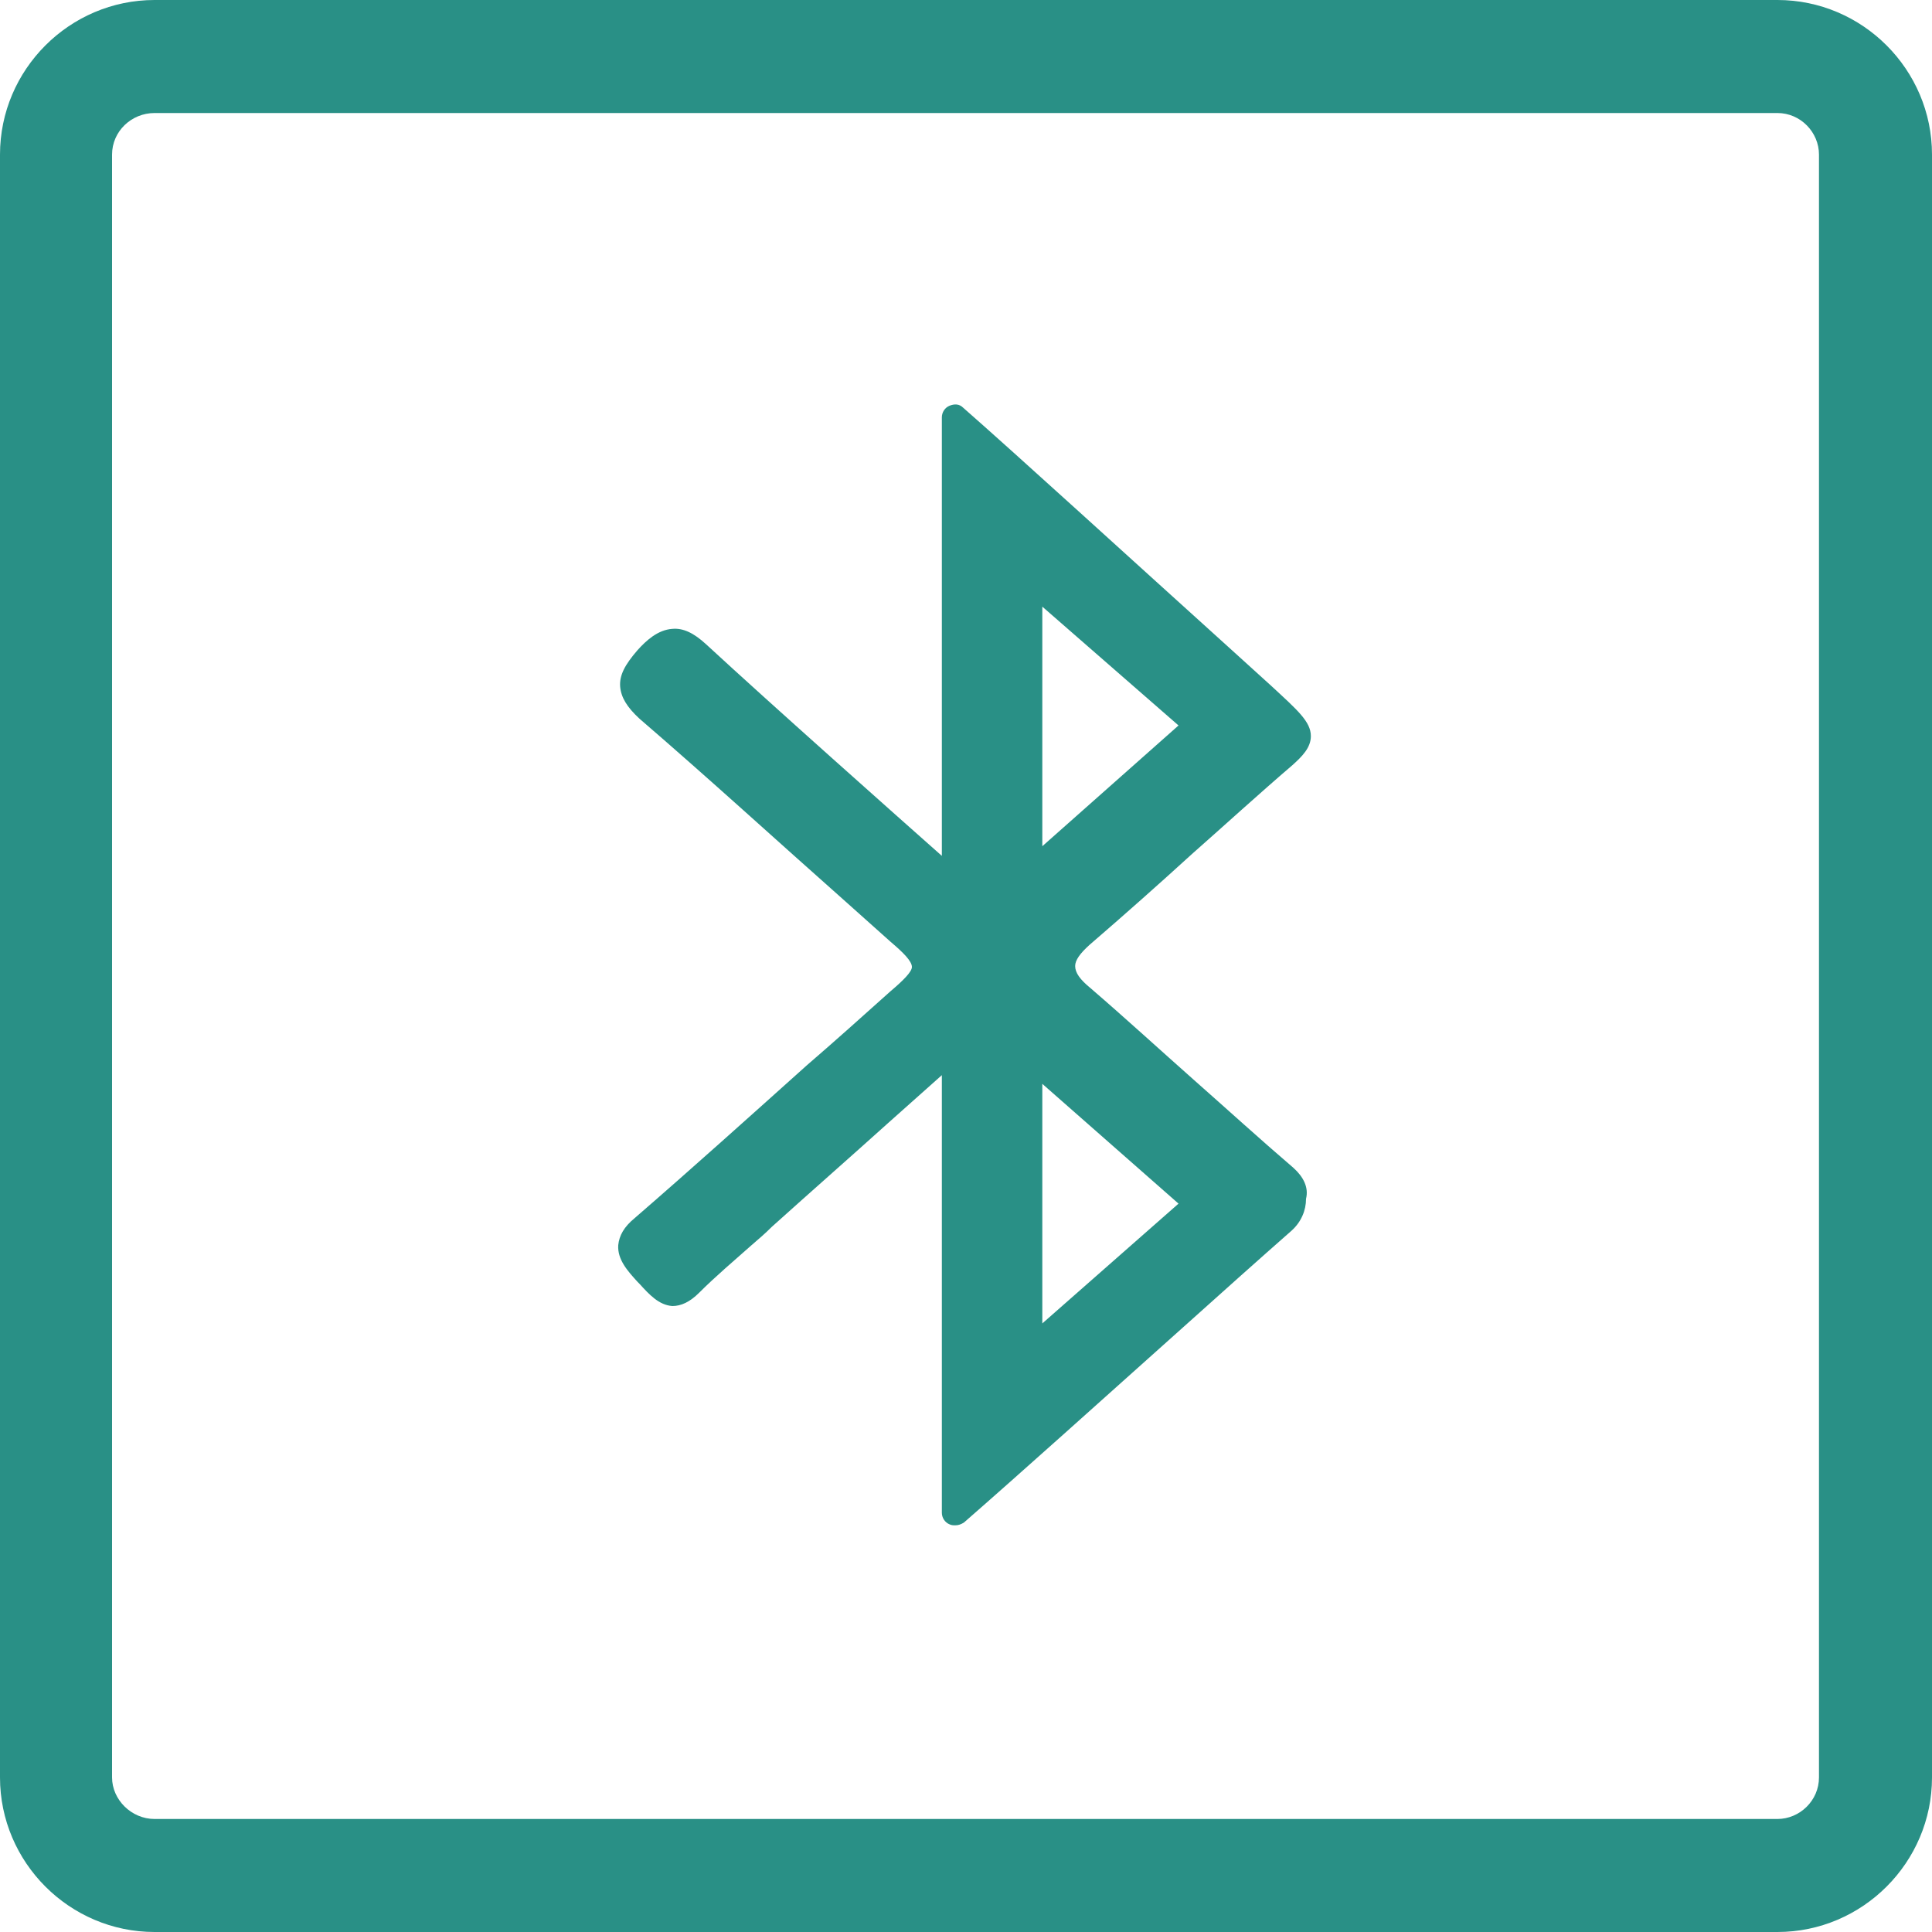
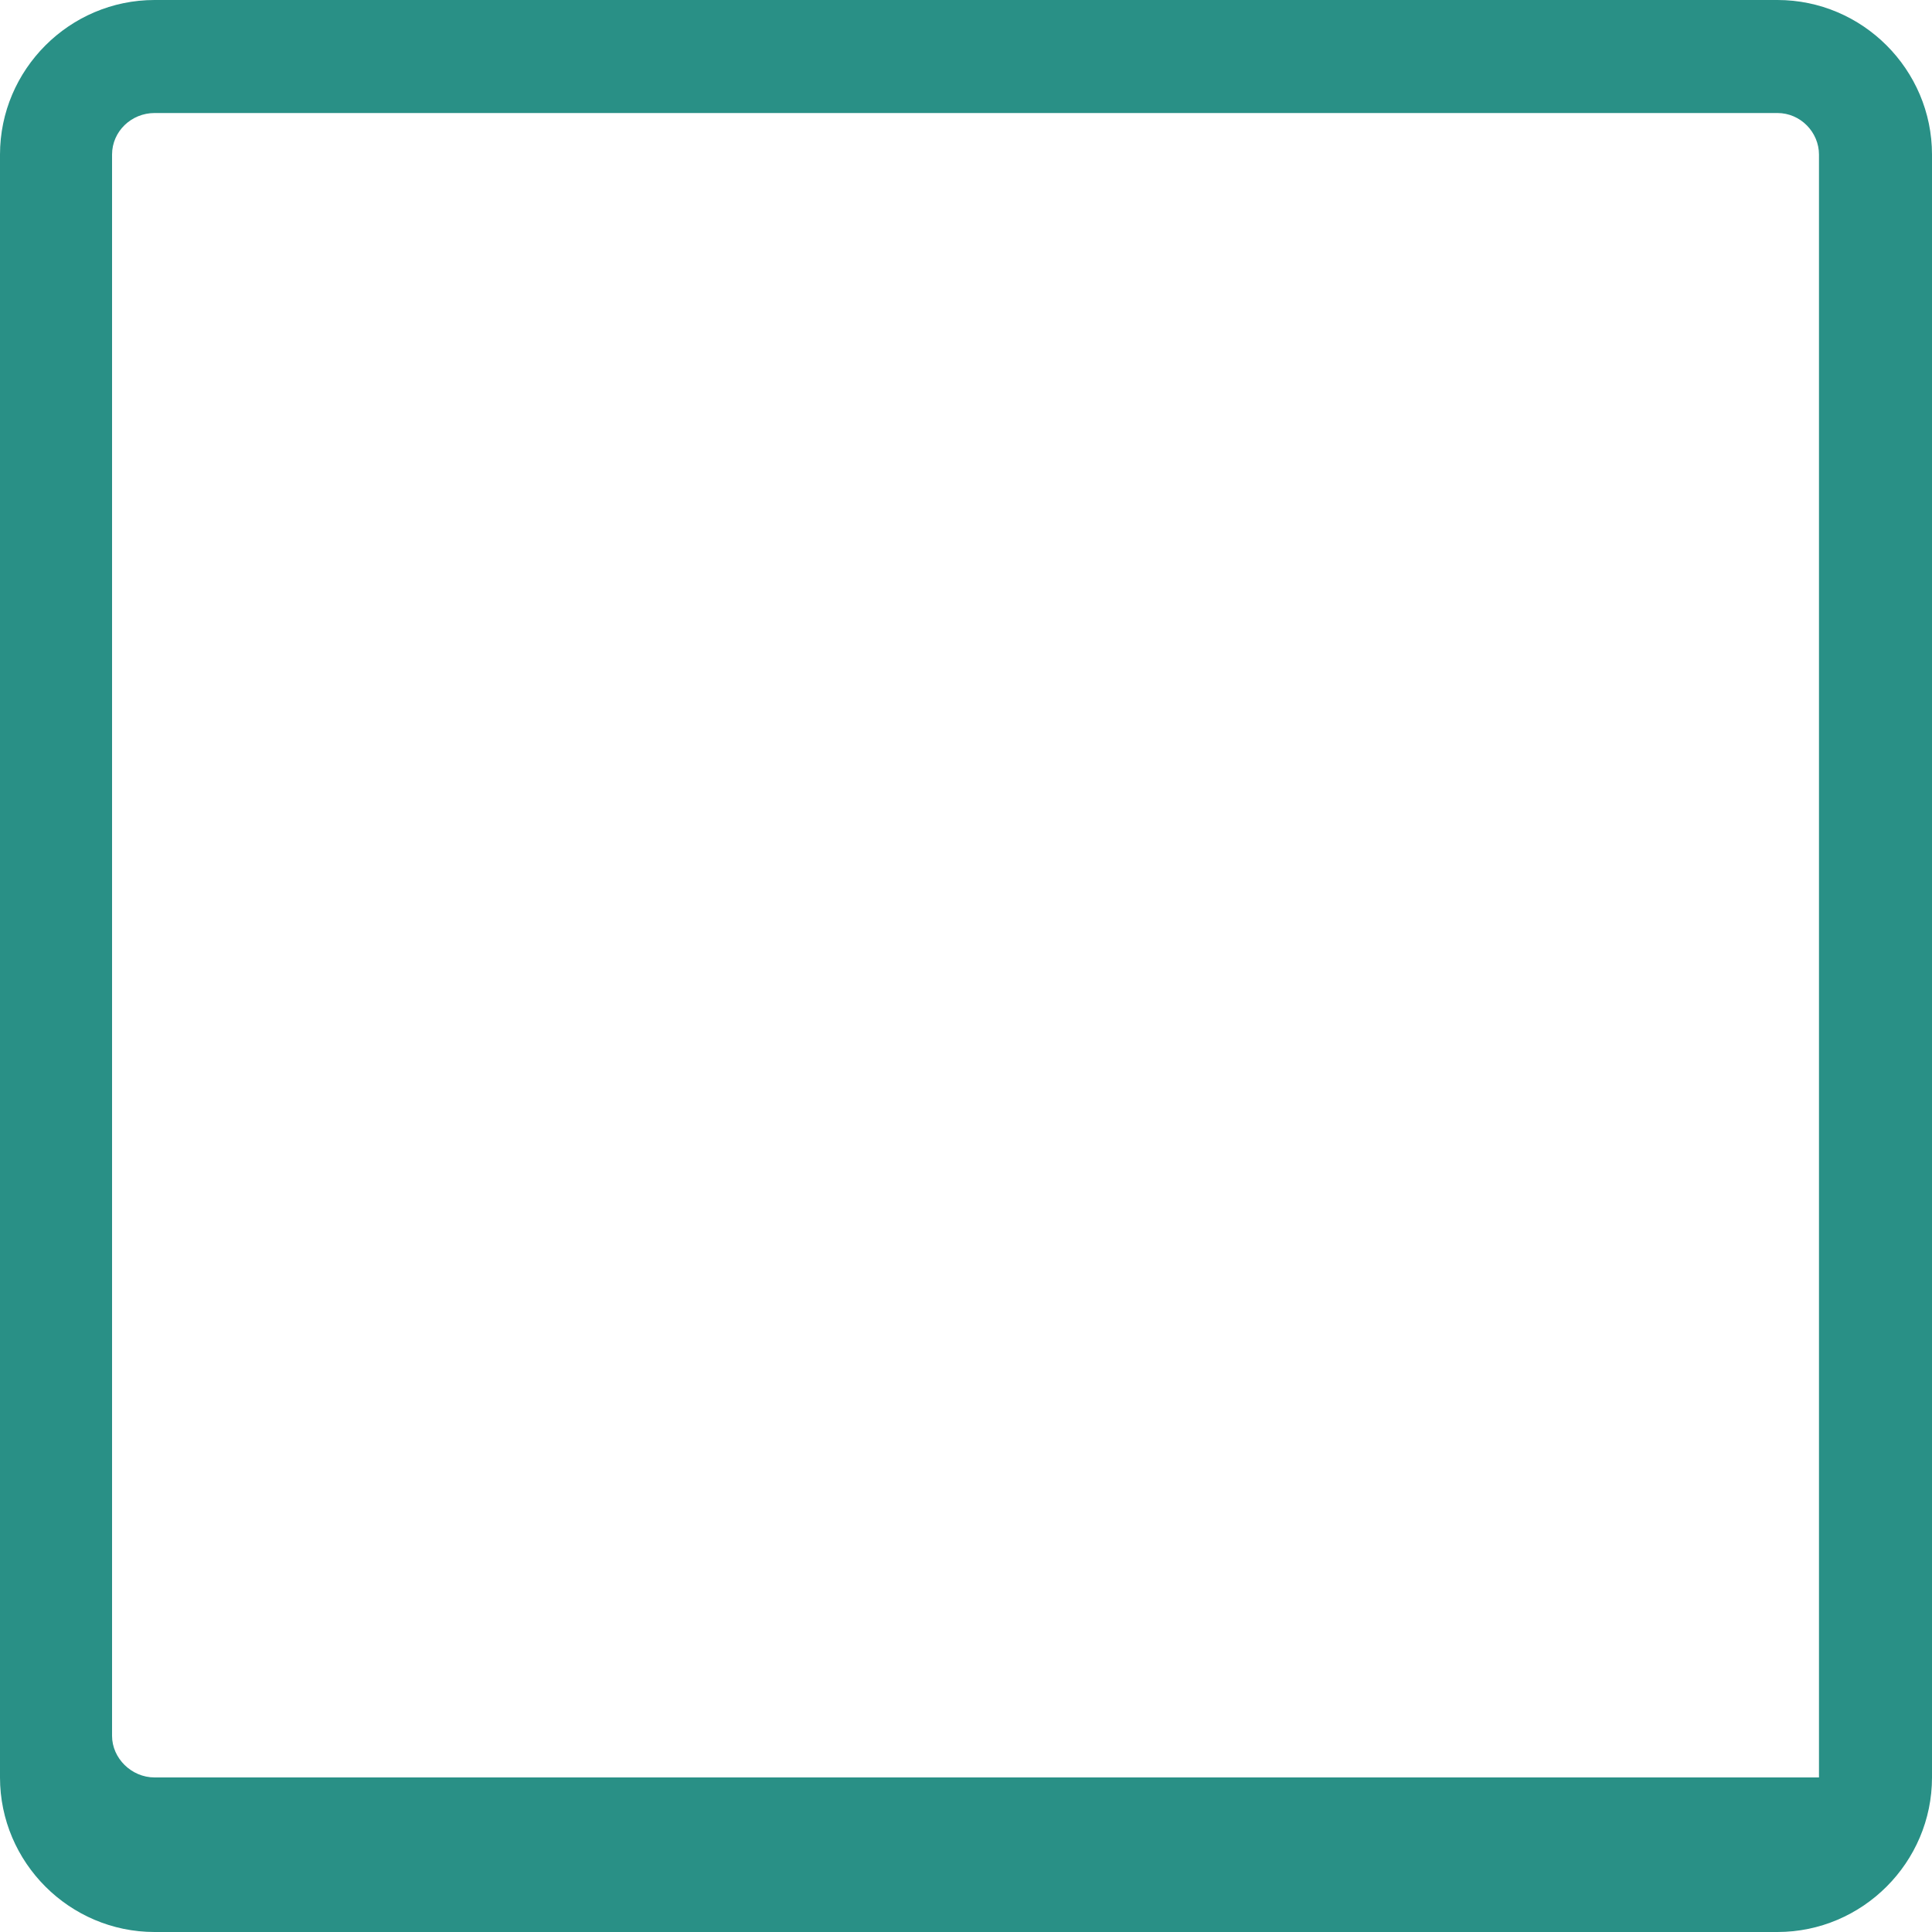
<svg xmlns="http://www.w3.org/2000/svg" version="1.1" id="Layer_1" x="0px" y="0px" viewBox="0 0 200 200" style="enable-background:new 0 0 200 200;" xml:space="preserve">
  <style type="text/css">
	.st0{fill:#299086;}
	.st1{fill:#00344D;}
	.st2{opacity:0.54;}
	.st3{clip-path:url(#SVGID_00000029007464652909063490000016421298922890340540_);}
	.st4{fill:#299086;stroke:#299086;stroke-width:2.687;stroke-miterlimit:10;}
	.st5{clip-path:url(#SVGID_00000157987924768383146440000009025826770884612793_);fill:#299086;}
	.st6{clip-path:url(#SVGID_00000089564599336279779180000010134893483128274570_);}
	.st7{fill-rule:evenodd;clip-rule:evenodd;fill:#299086;}
	.st8{clip-path:url(#SVGID_00000142898763046478690470000015182437321189333151_);}
</style>
  <g>
    <g>
      <g>
-         <path class="st0" d="M184,0H16C7.2,0,0,7.2,0,16V184c0,8.8,7.2,16,16,16H184c8.8,0,16-7.2,16-16V16C200,7.2,192.8,0,184,0z      M188.3,184c0,2.4-2,4.3-4.3,4.3H16c-2.4,0-4.4-2-4.4-4.3V16c0-2.4,2-4.3,4.4-4.3H184c2.4,0,4.3,2,4.3,4.3V184z" />
+         <path class="st0" d="M184,0H16C7.2,0,0,7.2,0,16V184c0,8.8,7.2,16,16,16H184c8.8,0,16-7.2,16-16V16C200,7.2,192.8,0,184,0z      M188.3,184H16c-2.4,0-4.4-2-4.4-4.3V16c0-2.4,2-4.3,4.4-4.3H184c2.4,0,4.3,2,4.3,4.3V184z" />
      </g>
    </g>
-     <path class="st0" d="M133.9,120.9c-3.5-3-6.9-6.1-10.3-9.1c-3.5-3.1-7.1-6.4-10.7-9.5c-1.1-0.9-1.6-1.6-1.6-2.3   c0-0.6,0.5-1.3,1.5-2.2c3.6-3.1,7.2-6.3,10.6-9.4c3.4-3,6.9-6.2,10.4-9.2c1-0.9,1.9-1.8,1.9-3c0-1.5-1.4-2.7-4.1-5.2l-4.3-3.9   c-10.3-9.3-21.9-19.9-27.6-24.9c-0.4-0.4-0.9-0.4-1.4-0.2c-0.5,0.2-0.8,0.7-0.8,1.2l0,45.4c-4.4-3.9-17.8-15.8-24.4-21.9   c-1.3-1.2-2.4-1.7-3.5-1.6c-1.5,0.1-2.7,1.2-3.6,2.2c-1.3,1.5-1.9,2.6-1.8,3.8c0.1,1.1,0.7,2.1,2,3.3c7.2,6.2,14.3,12.7,21.3,18.9   l4.7,4.2c1.3,1.1,2.2,2,2.2,2.6c0,0.5-0.9,1.4-2.2,2.5c-2.9,2.6-5.8,5.2-8.7,7.7c-5.8,5.2-11.8,10.6-17.8,15.8   c-1.1,0.9-1.6,1.8-1.7,2.8c-0.1,1.5,1,2.7,2,3.8l0.2,0.2c1,1.1,2,2.2,3.4,2.3c0.9,0,1.8-0.4,2.8-1.4c1.7-1.7,3.6-3.3,5.4-4.9   c0.7-0.6,1.4-1.2,2.1-1.9c4-3.6,8.1-7.2,12.1-10.8l5.5-4.9v45.3c0,0.5,0.3,1,0.8,1.2c0.2,0.1,0.4,0.1,0.6,0.1   c0.3,0,0.6-0.1,0.9-0.3c5.5-4.8,14.3-12.7,22.9-20.4c3.9-3.5,7.7-6.9,11-9.8c1-0.9,1.5-2.1,1.5-3.3   C135.5,122.9,134.9,121.8,133.9,120.9z M107.9,112.2l14.1,12.4L107.9,137V112.2z M107.9,87.6V62.8L122,75.1L107.9,87.6z" />
  </g>
</svg>